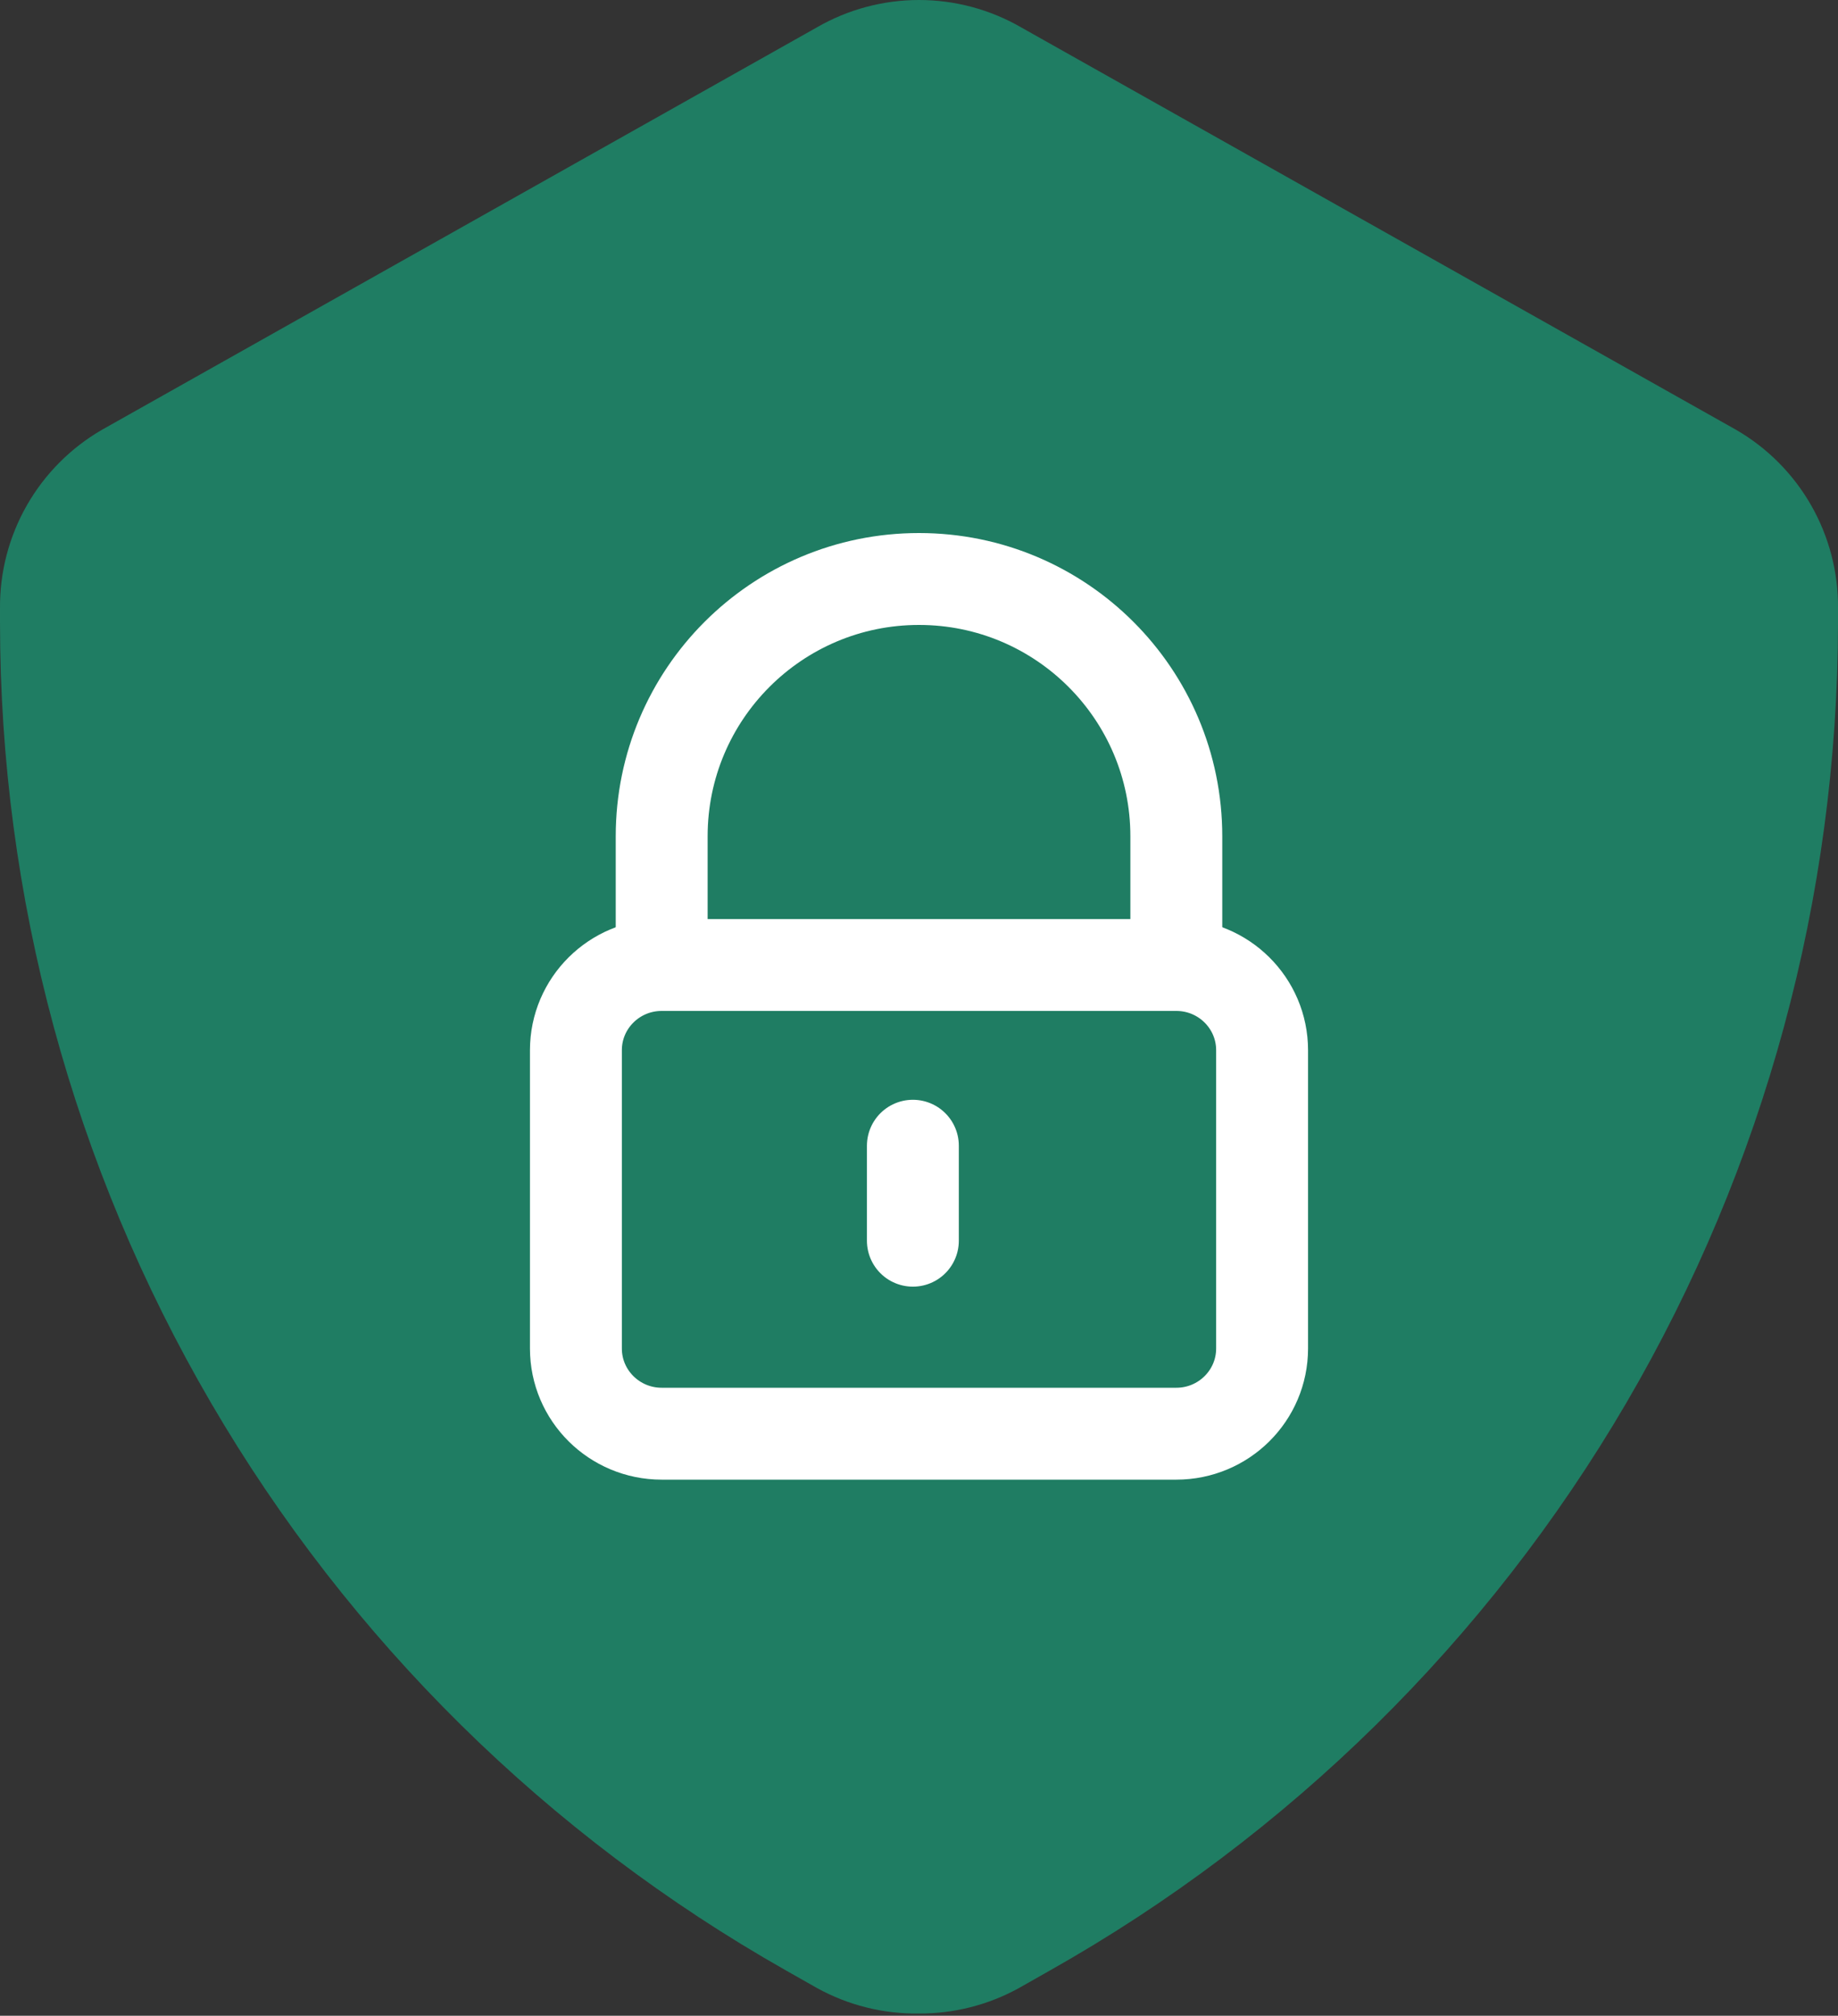
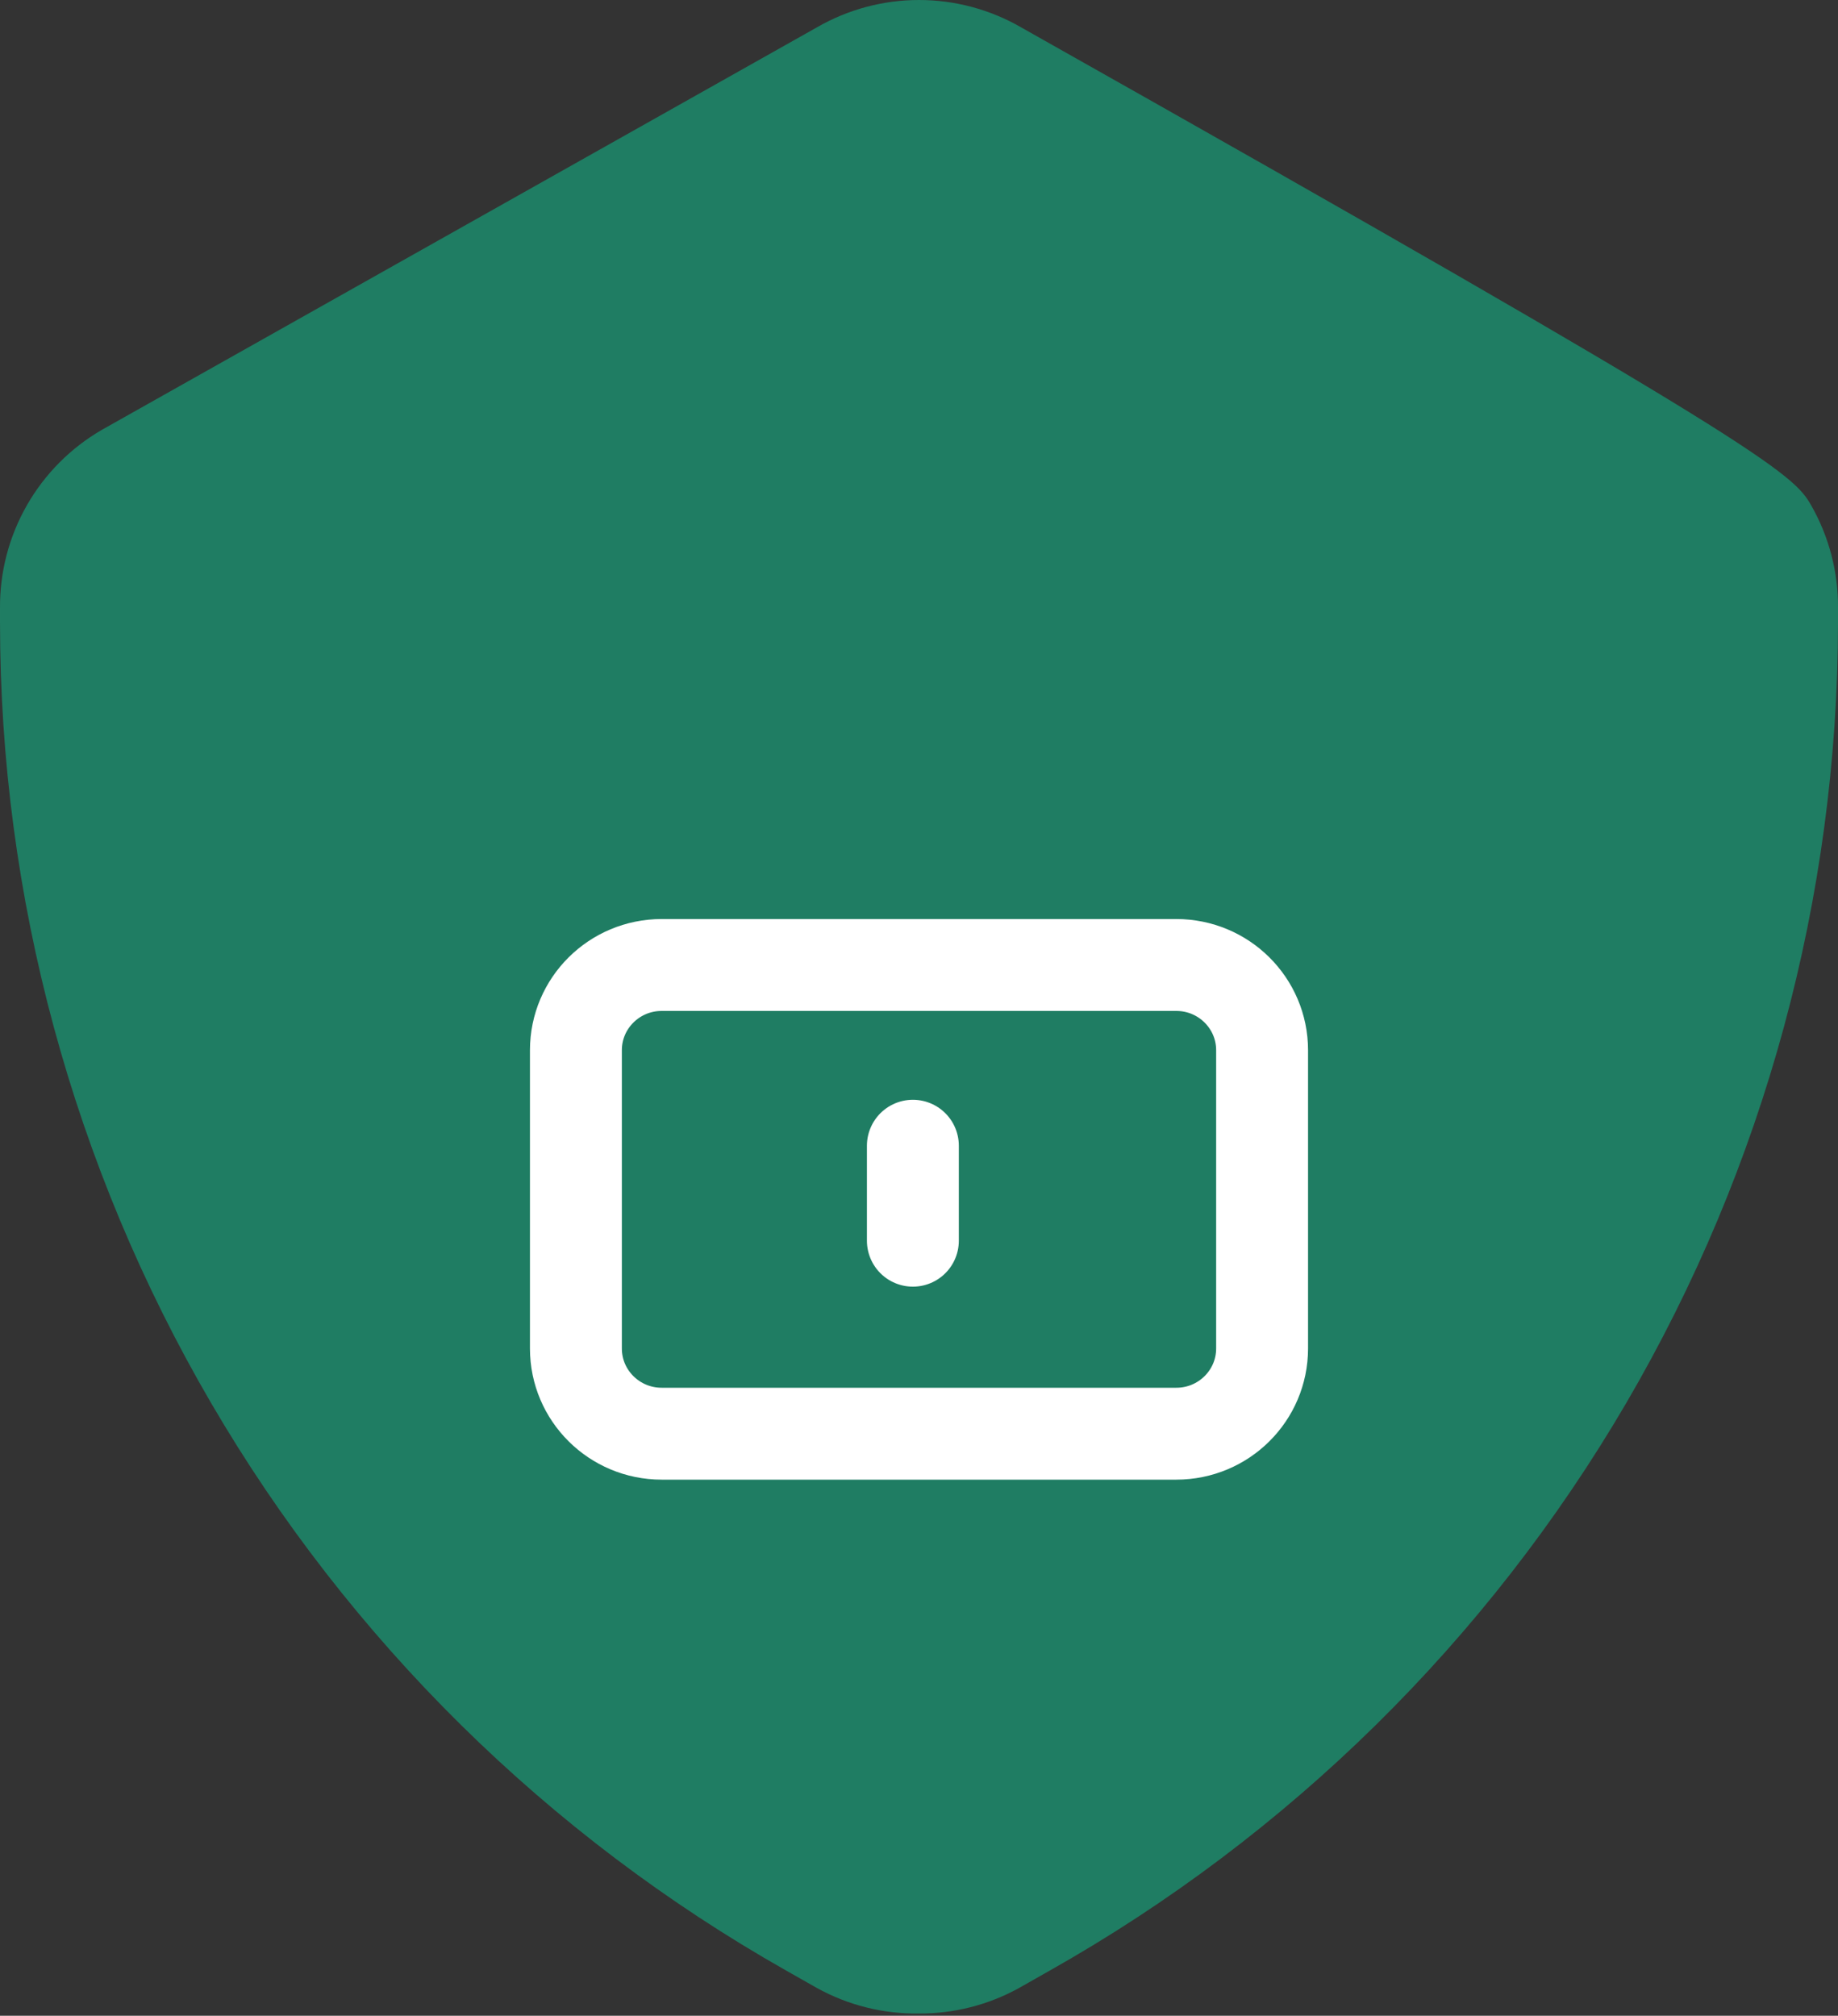
<svg xmlns="http://www.w3.org/2000/svg" width="600" height="658" viewBox="0 0 600 658" fill="none">
  <rect x="0" y="0" width="600" height="658" fill="#333333" stroke="none" />
-   <path d="M300.003 657.265C288.354 657.447 276.861 654.574 266.669 648.932L256.669 643.265C178.778 599.197 113.978 535.247 68.885 457.945C23.792 380.643 0.022 292.758 0.003 203.265V198.598C-0.103 186.795 2.927 175.174 8.784 164.926C14.64 154.677 23.113 146.167 33.336 140.265L266.669 8.932C276.804 3.08 288.3 0 300.003 0C311.705 0 323.201 3.08 333.336 8.932L566.669 140.265C576.892 146.167 585.365 154.677 591.222 164.926C597.078 175.174 600.108 186.795 600.003 198.598V203.265C599.916 292.824 576.046 380.753 530.832 458.061C485.619 535.369 420.684 599.283 342.669 643.265L332.669 648.932C322.674 654.462 311.426 657.332 300.003 657.265Z" fill="#1F7D63" />
+   <path d="M300.003 657.265C288.354 657.447 276.861 654.574 266.669 648.932L256.669 643.265C178.778 599.197 113.978 535.247 68.885 457.945C23.792 380.643 0.022 292.758 0.003 203.265V198.598C-0.103 186.795 2.927 175.174 8.784 164.926C14.64 154.677 23.113 146.167 33.336 140.265L266.669 8.932C276.804 3.08 288.3 0 300.003 0C311.705 0 323.201 3.08 333.336 8.932C576.892 146.167 585.365 154.677 591.222 164.926C597.078 175.174 600.108 186.795 600.003 198.598V203.265C599.916 292.824 576.046 380.753 530.832 458.061C485.619 535.369 420.684 599.283 342.669 643.265L332.669 648.932C322.674 654.462 311.426 657.332 300.003 657.265Z" fill="#1F7D63" />
  <path d="M188 440.182V342.818C188 327.454 200.536 315 216 315H384C399.465 315 412 327.454 412 342.818V440.182C412 455.546 399.465 468 384 468H216C200.536 468 188 455.546 188 440.182Z" stroke="white" stroke-width="30" stroke-linecap="round" />
-   <path d="M216 315V273C216 226.608 253.608 189 300 189C346.393 189 384 226.608 384 273V315" stroke="white" stroke-width="30" stroke-linecap="round" />
  <path d="M298 374V405" stroke="white" stroke-width="30" stroke-linecap="round" />
</svg>